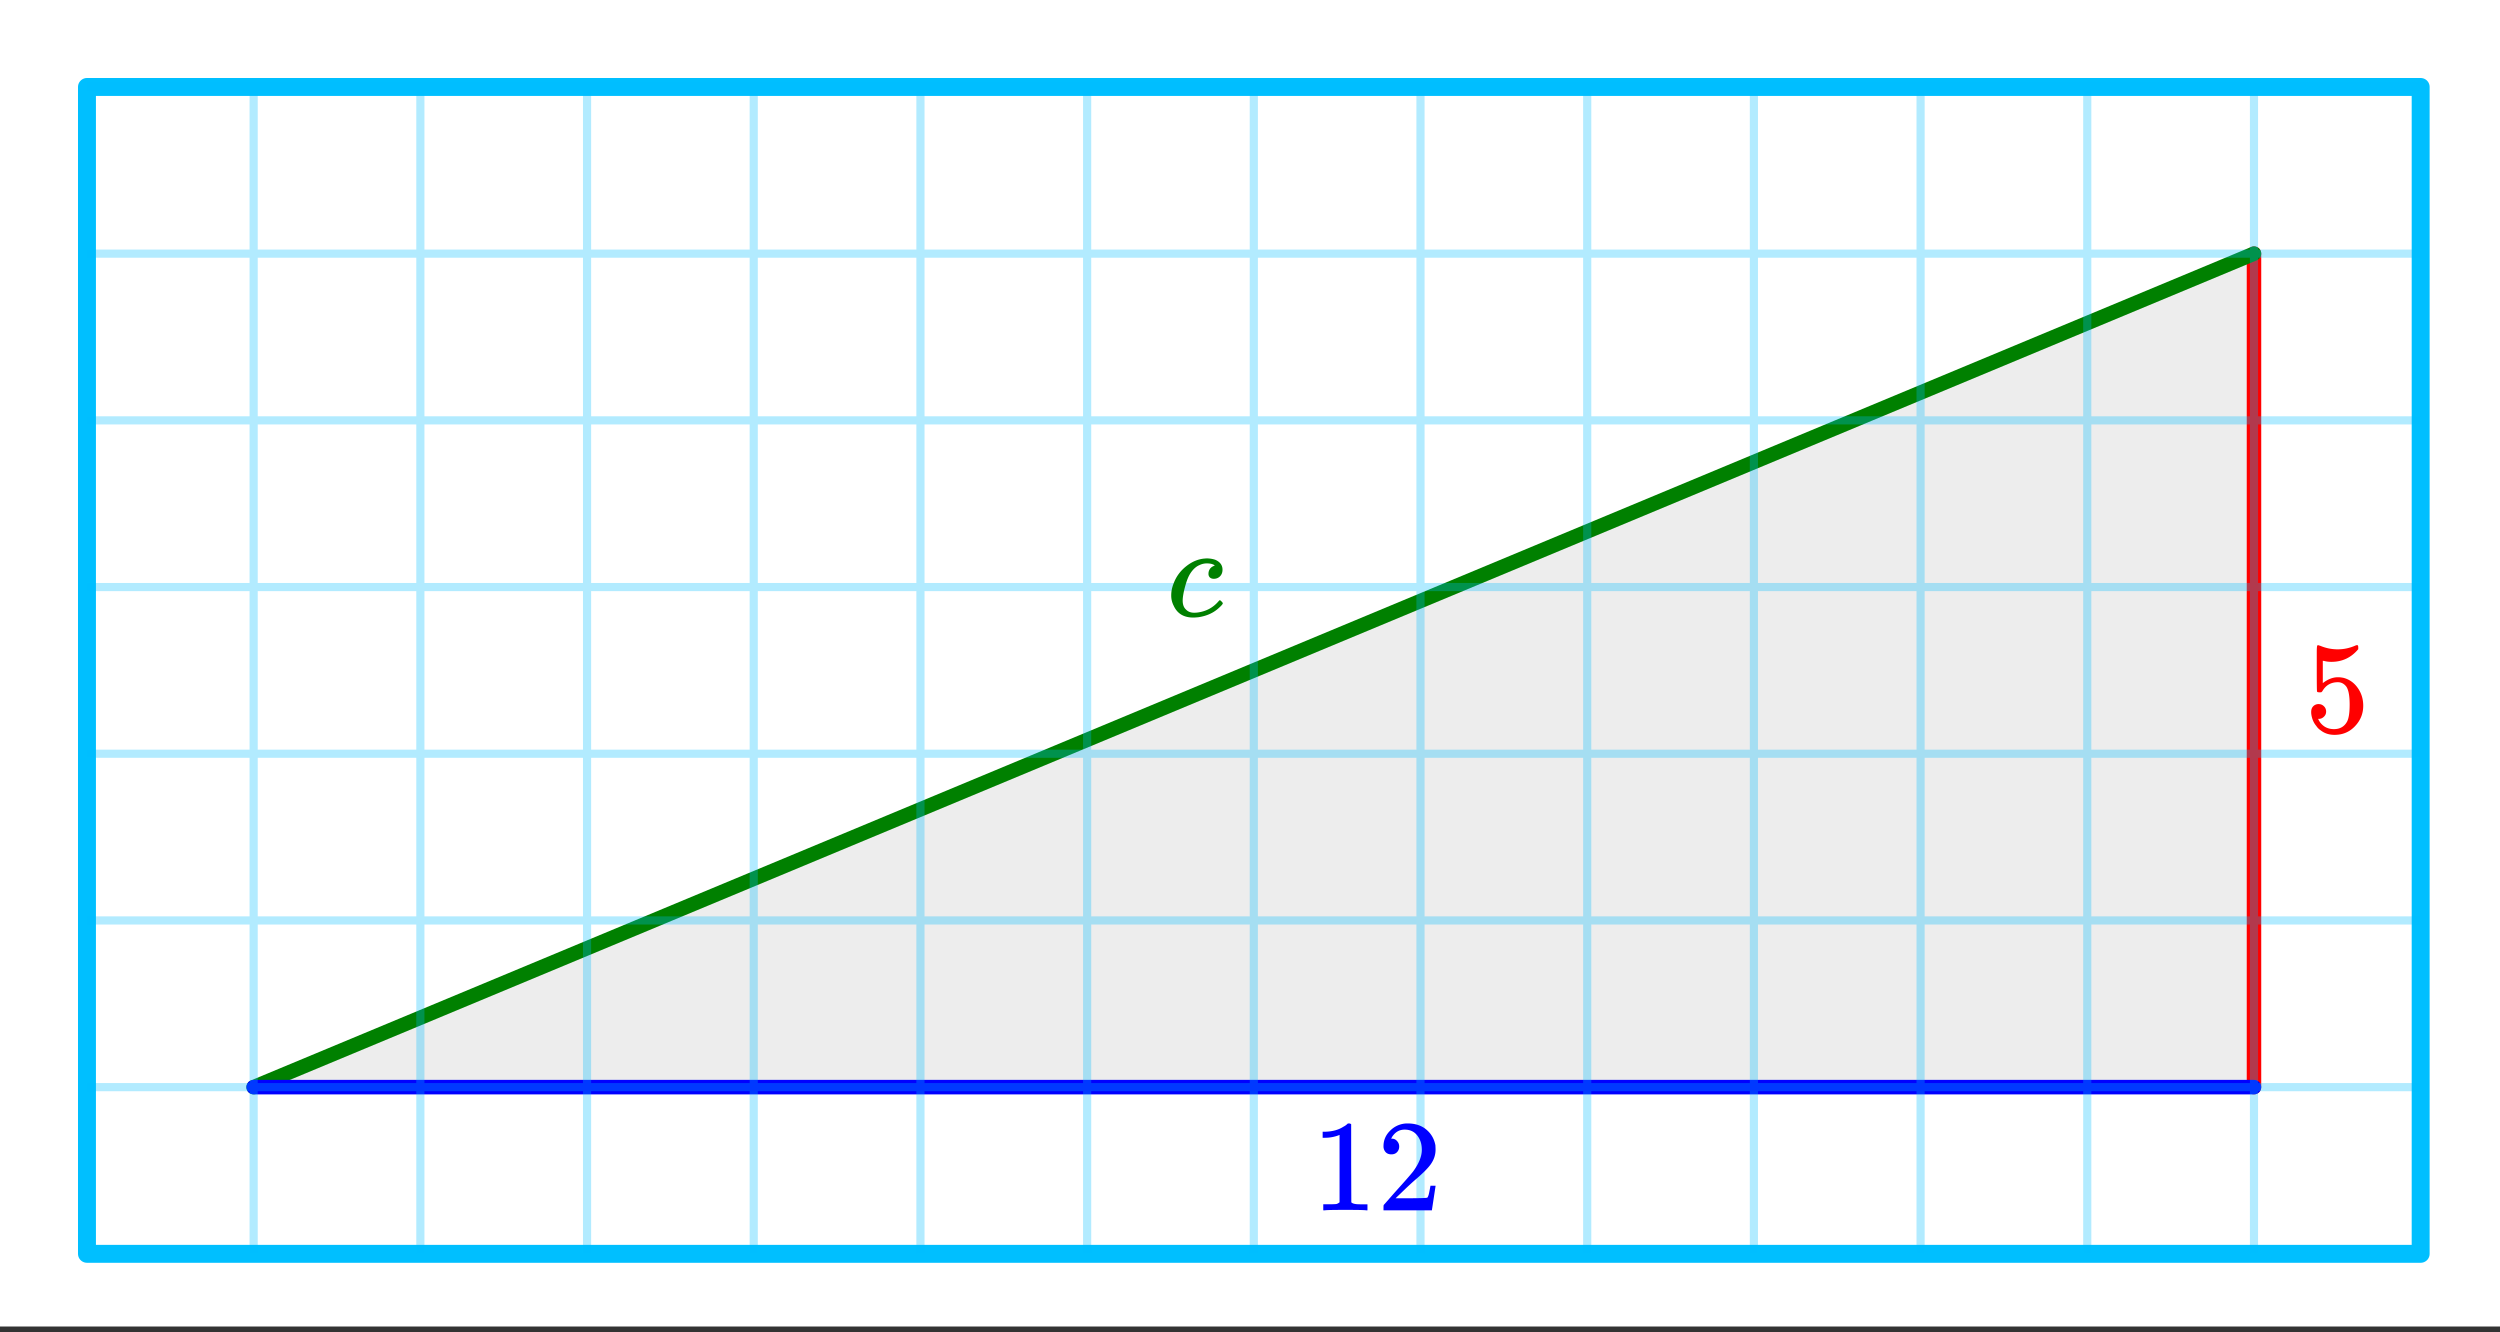
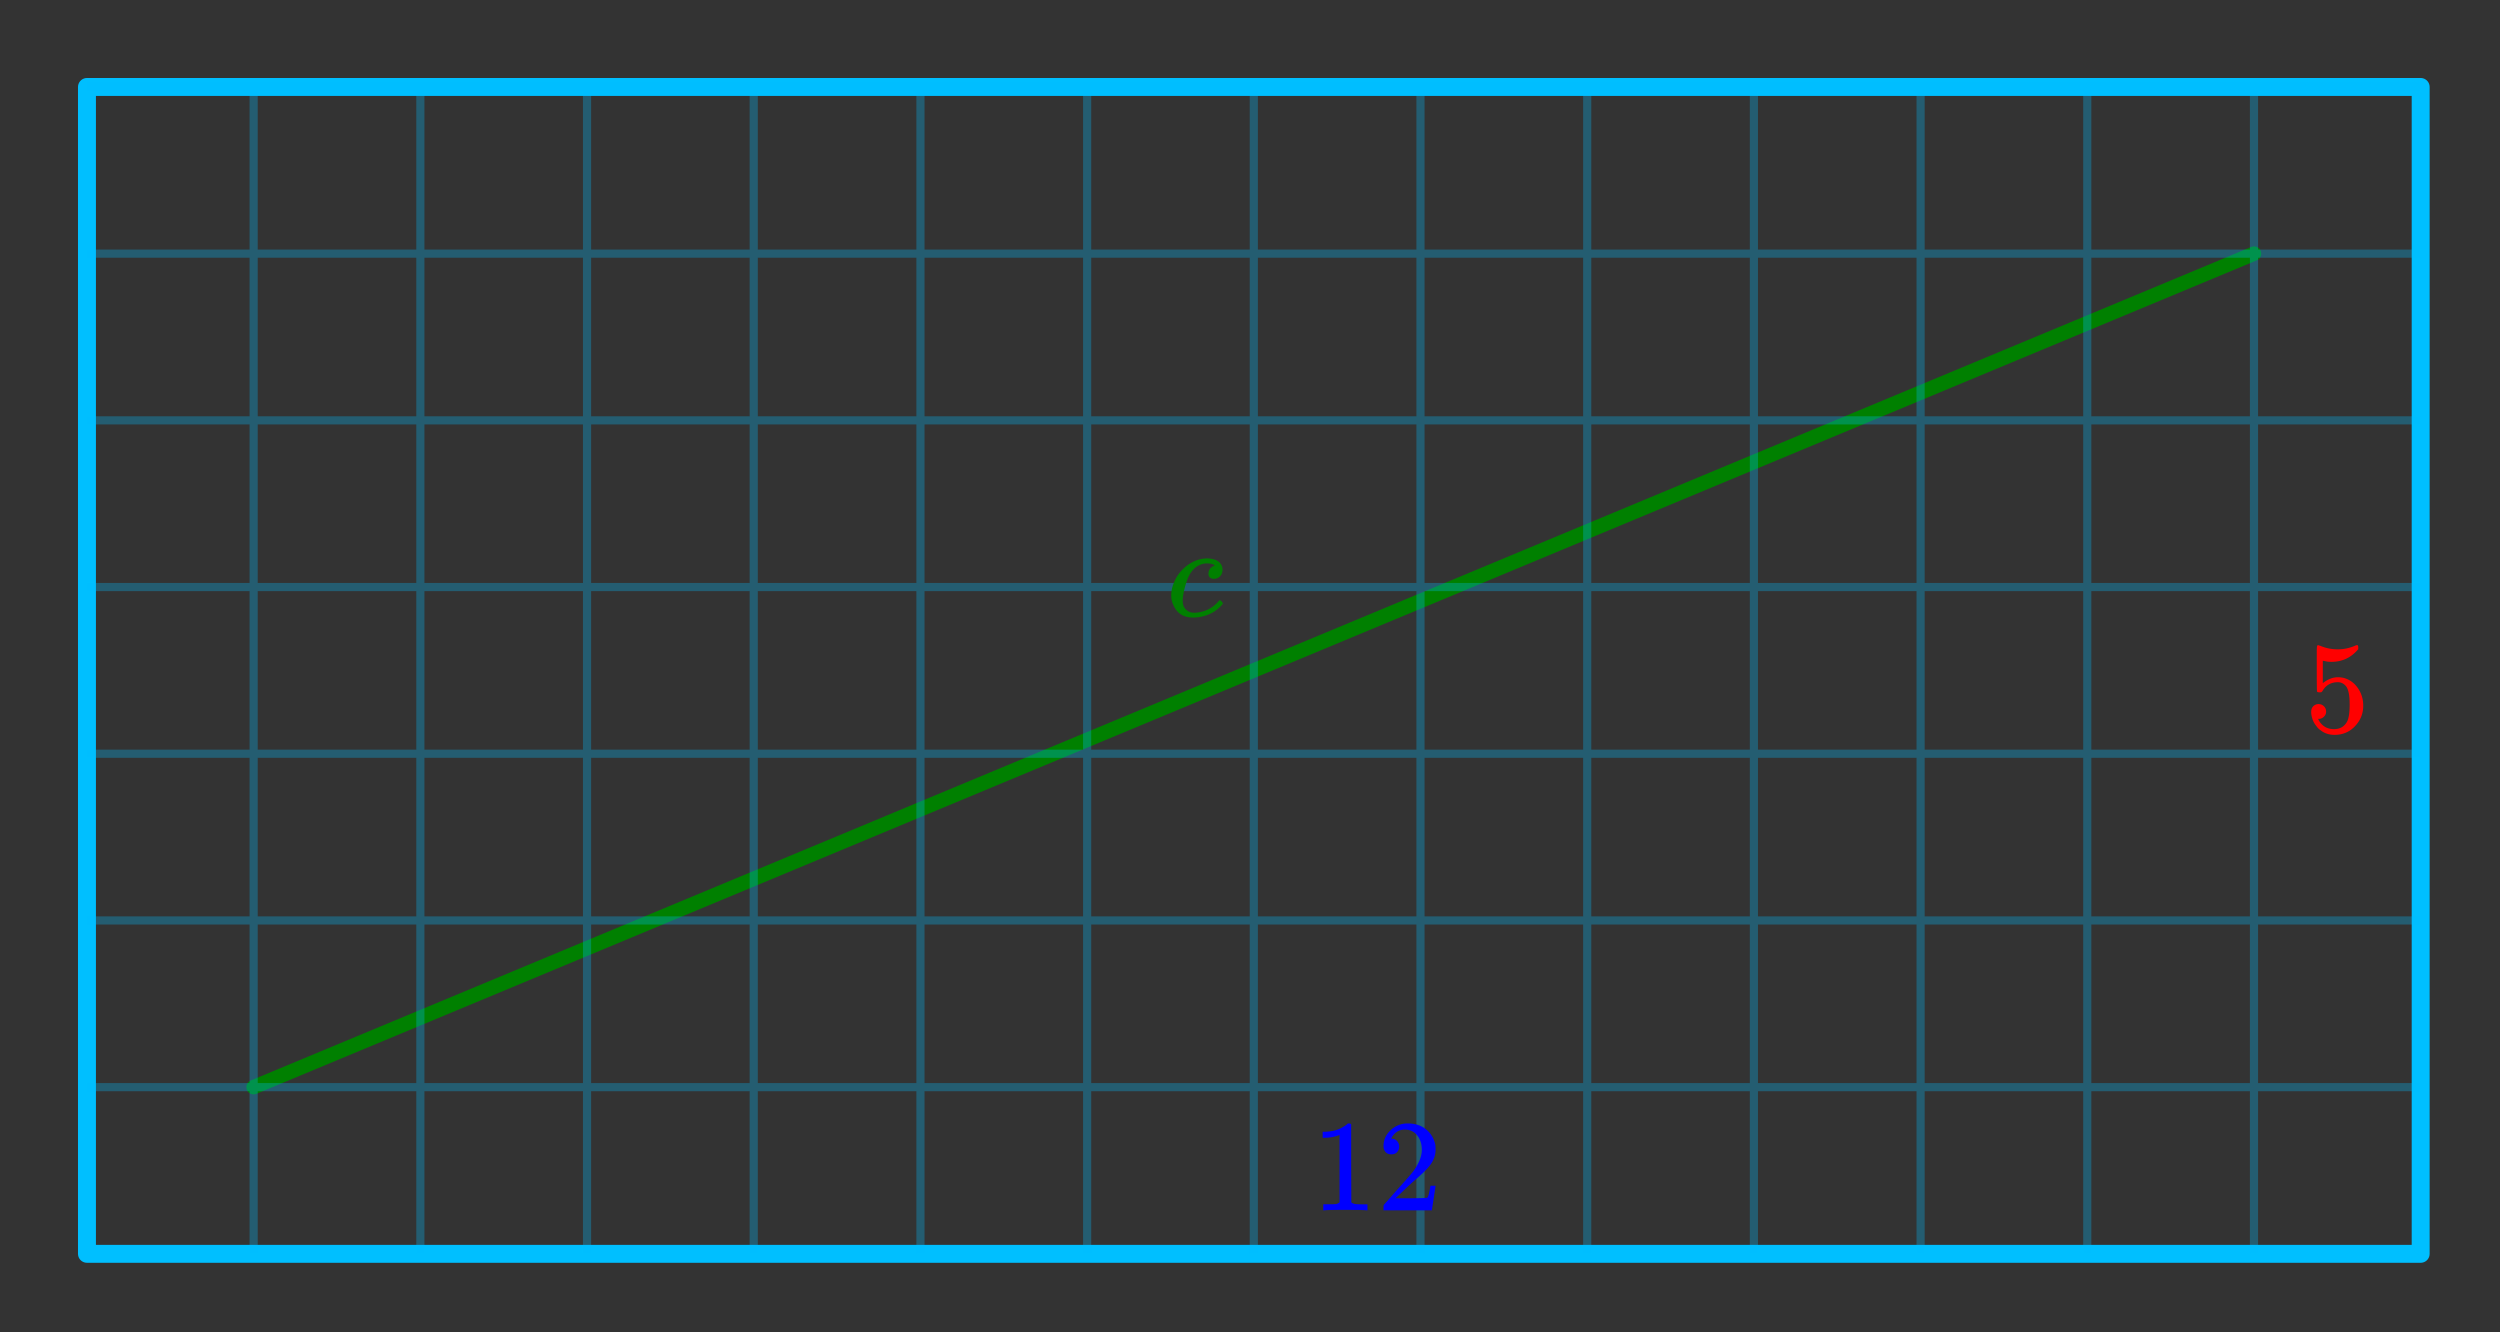
<svg xmlns="http://www.w3.org/2000/svg" xmlns:xlink="http://www.w3.org/1999/xlink" width="345.28" height="184" viewBox="0 0 258.96 138">
  <rect x="0" y="0" width="258.96" height="138" fill="#333333" stroke="none" />
  <defs>
    <symbol overflow="visible" id="b">
      <path d="M1.453-2.89c.207 0 .383.074.531.218a.743.743 0 0 1 .235.563c0 .21-.078.386-.235.53a.73.73 0 0 1-.515.22h-.094l.047.062c.133.293.336.531.61.719.28.187.613.281 1 .281.632 0 1.093-.27 1.374-.812.164-.332.25-.91.25-1.735 0-.926-.12-1.55-.36-1.875-.23-.289-.515-.437-.859-.437-.71 0-1.242.304-1.593.906a.46.46 0 0 1-.11.125.661.661 0 0 1-.187.016c-.156 0-.246-.024-.266-.079-.023-.039-.031-.832-.031-2.375V-7.5v-.719c0-.5.023-.75.078-.75.02-.02.035-.031.047-.031l.25.078c.582.242 1.18.36 1.797.36.633 0 1.242-.13 1.828-.391A.47.47 0 0 1 5.438-9c.07 0 .109.078.109.234v.188c-.73.875-1.656 1.312-2.781 1.312-.274 0-.524-.03-.75-.093l-.141-.016v2.313c.52-.407 1.047-.61 1.578-.61.176 0 .363.024.563.063.601.156 1.093.5 1.468 1.03.383.532.579 1.153.579 1.86 0 .824-.29 1.531-.86 2.125-.562.594-1.266.89-2.11.89-.562 0-1.042-.155-1.437-.468a1.518 1.518 0 0 1-.453-.453C.93-.945.758-1.348.687-1.828c0-.02-.007-.063-.015-.125v-.125c0-.25.07-.445.219-.594a.762.762 0 0 1 .562-.219zm0 0" />
    </symbol>
    <symbol overflow="visible" id="c">
      <path d="M5.625 0c-.156-.031-.875-.047-2.156-.047-1.262 0-1.965.016-2.11.047h-.171v-.625h.359c.52 0 .851-.008 1-.031.07-.008.18-.067.328-.172v-6.984a.469.469 0 0 0-.11.046 4.028 4.028 0 0 1-1.39.25h-.25v-.625h.25c.758-.02 1.39-.191 1.89-.515.165-.082.305-.18.422-.297.02-.031.07-.047.157-.047a.36.36 0 0 1 .234.078v4.047l.016 4.047c.133.137.426.203.875.203h.797V0zm0 0" />
    </symbol>
    <symbol overflow="visible" id="d">
      <path d="M1.484-5.797c-.25 0-.449-.078-.593-.234a.872.872 0 0 1-.22-.61c0-.644.243-1.195.735-1.656A2.493 2.493 0 0 1 3.172-9c.781 0 1.422.21 1.922.625.508.418.828.965.953 1.64.008.169.016.32.016.454 0 .523-.157 1.011-.47 1.468-.25.375-.761.899-1.53 1.563-.325.273-.774.684-1.344 1.234l-.797.766h1.031c1.406 0 2.156-.02 2.25-.063.031-.007.078-.101.14-.28.032-.102.095-.41.188-.923v-.03h.532v.03l-.375 2.47V0H.671v-.25c0-.188.008-.29.031-.313.008-.007.39-.44 1.14-1.296.977-1.082 1.61-1.801 1.891-2.157.602-.82.907-1.57.907-2.25 0-.593-.157-1.086-.47-1.484-.312-.406-.75-.61-1.312-.61-.523 0-.945.235-1.265.704-.024.031-.047.078-.078.14a.274.274 0 0 0-.047.079c0 .011.023.015.078.015.219 0 .394.086.531.25a.801.801 0 0 1 .219.563c0 .23-.074.421-.219.578-.148.156-.344.234-.594.234zm0 0" />
    </symbol>
    <symbol overflow="visible" id="e">
      <path d="M5.484-1.64c.04 0 .102.046.188.14.082.086.125.14.125.172 0 .086-.14.25-.422.5C4.82-.316 4.113 0 3.25.125c-.2.02-.371.031-.516.031-.968 0-1.64-.398-2.015-1.203a2.294 2.294 0 0 1-.266-1.11c0-.405.086-.827.266-1.265.258-.676.68-1.25 1.265-1.719.594-.476 1.223-.75 1.891-.812a2.668 2.668 0 0 1 1.14.125c.5.219.75.562.75 1.031 0 .281-.09.512-.265.688a.868.868 0 0 1-.64.25A.578.578 0 0 1 4.452-4a.526.526 0 0 1-.14-.39c0-.157.039-.305.125-.454a.791.791 0 0 1 .359-.312.416.416 0 0 1 .156-.063c.031 0 0-.031-.094-.093-.18-.094-.418-.141-.718-.141-.274 0-.532.062-.782.187-.187.075-.382.211-.578.407-.23.242-.418.523-.562.843-.149.325-.293.79-.438 1.391-.093.43-.14.766-.14 1.016 0 .418.113.73.343.937.207.219.489.328.844.328.133 0 .274-.008.422-.031.844-.125 1.535-.5 2.078-1.125.082-.094.133-.14.156-.14zm0 0" />
    </symbol>
    <clipPath id="a">
      <path d="M0 0h258.96v137.383H0zm0 0" />
    </clipPath>
  </defs>
  <g clip-path="url(#a)" fill="#fff">
-     <path d="M0 0h258.96v138H0z" />
-     <path d="M0 0h258.96v138H0z" />
-   </g>
-   <path d="M26.215 112.457H233.19V26.215zm0 0" fill="#dcdcdc" fill-opacity=".502" />
-   <path d="M233.477 112.61V26.272" fill="none" stroke-width="1.501" stroke-linecap="round" stroke="red" />
+     </g>
  <path d="M233.477 26.273L26.273 112.61" fill="red" stroke-width="1.501" stroke-linecap="round" stroke="green" />
-   <path d="M26.273 112.61h207.204" fill="none" stroke-width="1.501" stroke-linecap="round" stroke="#00f" />
  <path d="M9.008 9.008h241.734M250.742 9.008v120.867M250.742 129.875H9.008M9.008 129.875V9.008" fill="none" stroke-width="1.858" stroke-linecap="round" stroke="#00bfff" />
  <path d="M26.273 9.008v120.867M43.543 9.008v120.867M60.809 9.008v120.867M78.074 9.008v120.867M95.344 9.008v120.867M112.61 9.008v120.867M129.875 9.008v120.867M147.14 9.008v120.867M164.41 9.008v120.867M181.676 9.008v120.867M198.942 9.008v120.867M216.207 9.008v120.867M233.477 9.008v120.867M9.008 112.61h241.734M9.008 95.344h241.734M9.008 78.074h241.734M9.008 60.809h241.734M9.008 43.543h241.734M9.008 26.273h241.734M9.008 9.008h241.734" fill="none" stroke-width=".845" stroke="#00bfff" stroke-opacity=".302" />
  <use xlink:href="#b" x="238.73" y="75.823" fill="red" />
  <use xlink:href="#c" x="135.881" y="125.371" fill="#00f" />
  <use xlink:href="#d" x="142.638" y="125.371" fill="#00f" />
  <use xlink:href="#e" x="120.867" y="63.812" fill="green" />
</svg>